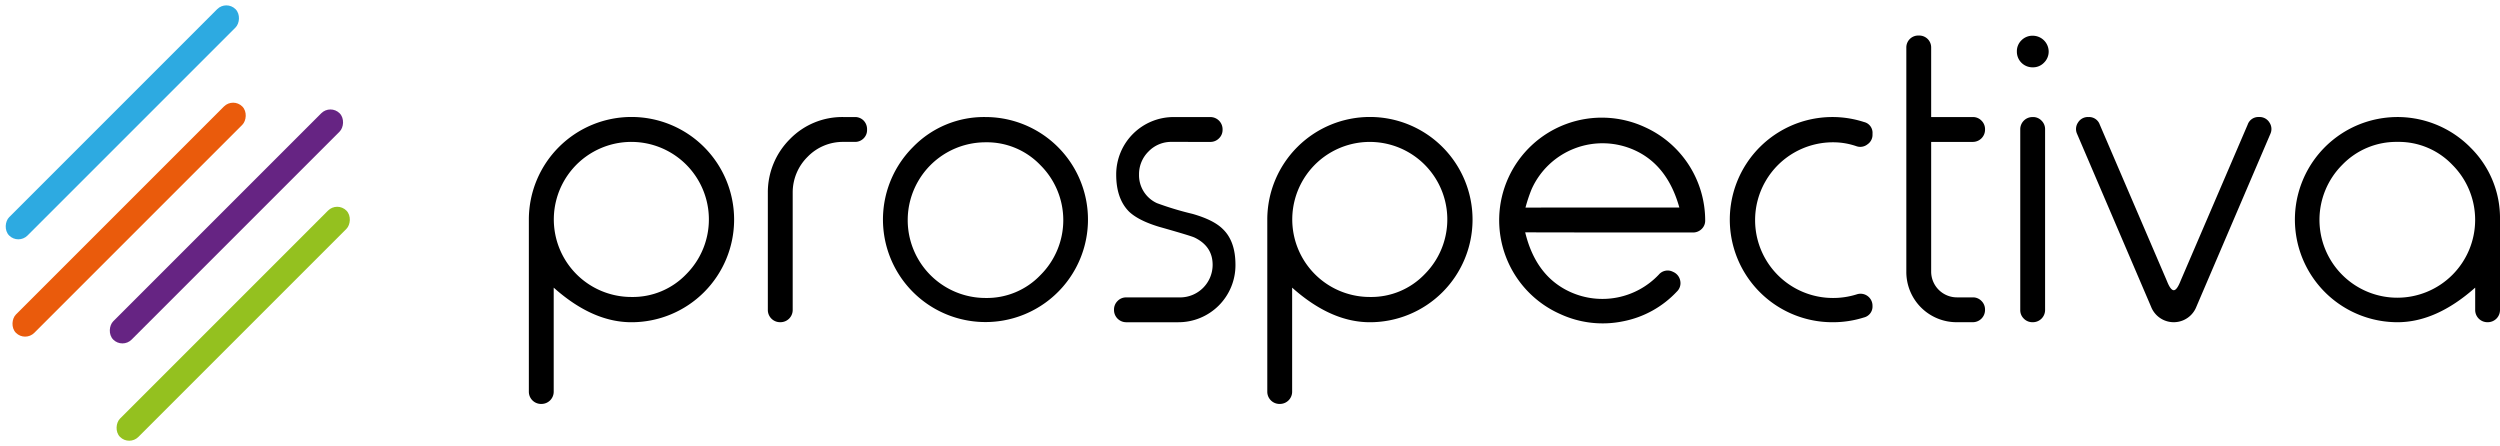
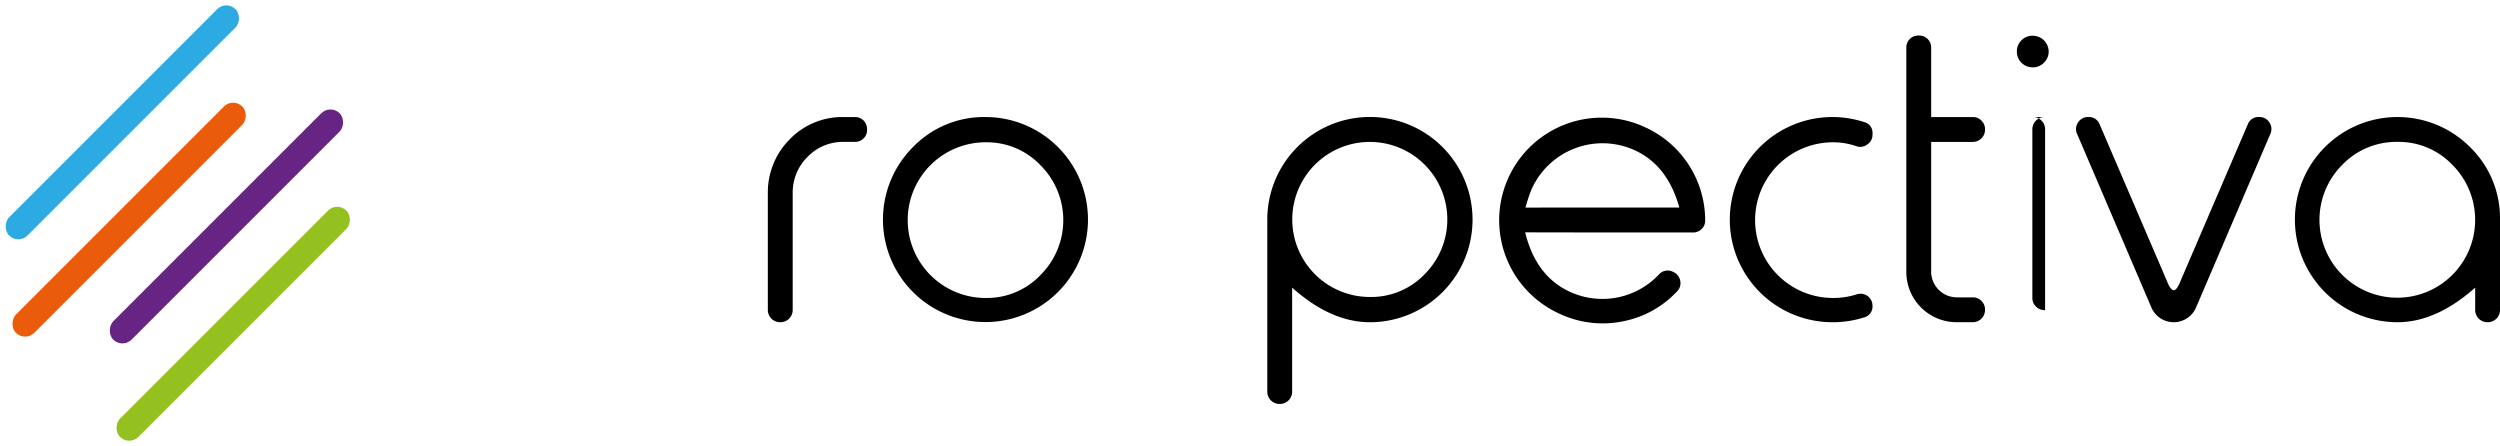
<svg xmlns="http://www.w3.org/2000/svg" width="660.722" height="117.898" viewBox="0 0 660.722 117.898">
  <g id="Groupe_25" data-name="Groupe 25" transform="translate(-497.163 -245.832)">
    <rect id="Rectangle_3" data-name="Rectangle 3" width="6.854" height="84.601" rx="3.427" transform="translate(556.985 245.832) rotate(45)" fill="#2daae1" />
    <rect id="Rectangle_4" data-name="Rectangle 4" width="6.854" height="84.601" rx="3.427" transform="translate(558.775 271.551) rotate(45)" fill="#ea5b0c" />
    <rect id="Rectangle_5" data-name="Rectangle 5" width="6.854" height="84.601" rx="3.427" transform="translate(584.495 273.342) rotate(45)" fill="#662483" />
    <rect id="Rectangle_6" data-name="Rectangle 6" width="6.854" height="84.601" rx="3.427" transform="translate(586.285 299.061) rotate(45)" fill="#94c11f" />
    <g id="Groupe_24" data-name="Groupe 24" transform="translate(636.933 255.221)">
-       <path id="Tracé_111" data-name="Tracé 111" d="M288.139,483.959a3.23,3.23,0,0,1-3.206-3.2V435.144a27.124,27.124,0,1,1,27.114,27.219q-10.3,0-20.545-9.143v27.535a3.232,3.232,0,0,1-3.207,3.2Zm38.413-34.313a20.491,20.491,0,1,0-14.5,6.042A19.562,19.562,0,0,0,326.551,449.646Z" transform="translate(-284.933 -386.59)" />
      <path id="Tracé_112" data-name="Tracé 112" d="M367.572,408.134a3.145,3.145,0,0,1,2.313.946,3.243,3.243,0,0,1,.894,2.312v.106a3.059,3.059,0,0,1-.894,2.258,3.142,3.142,0,0,1-2.313.947h-2.995a12.955,12.955,0,0,0-9.511,3.941,13.229,13.229,0,0,0-3.941,9.511v31a3.23,3.23,0,0,1-3.207,3.2h-.157a3.228,3.228,0,0,1-3.206-3.2v-31a19.869,19.869,0,0,1,5.833-14.188,19.313,19.313,0,0,1,14.188-5.833Z" transform="translate(-281.395 -386.59)" />
      <path id="Tracé_113" data-name="Tracé 113" d="M400.392,408.134a27.092,27.092,0,1,1-19.178,7.934A26.134,26.134,0,0,1,400.392,408.134Zm0,6.674a20.572,20.572,0,0,0,0,41.144,19.556,19.556,0,0,0,14.5-6.042,20.487,20.487,0,0,0,0-29.059A19.56,19.56,0,0,0,400.392,414.808Z" transform="translate(-279.691 -386.59)" />
-       <path id="Tracé_114" data-name="Tracé 114" d="M446.157,414.7a8.3,8.3,0,0,0-6.1,2.522,8.415,8.415,0,0,0-2.522,6.1,8.109,8.109,0,0,0,4.729,7.566,81.309,81.309,0,0,0,9.406,2.838q5.517,1.576,7.934,3.942,3.415,3.205,3.416,9.51a15.073,15.073,0,0,1-15.187,15.187H434.122a3.228,3.228,0,0,1-3.2-3.2v-.106a3.142,3.142,0,0,1,.946-2.311,3.076,3.076,0,0,1,2.259-.946h14.241a8.61,8.61,0,0,0,8.618-8.619q0-4.886-4.782-7.2-1-.474-9.353-2.837-5.414-1.63-7.934-3.995-3.418-3.413-3.416-9.825a15.162,15.162,0,0,1,15.187-15.187h9.669a3.23,3.23,0,0,1,3.257,3.258v.106a3.076,3.076,0,0,1-.946,2.258,3.141,3.141,0,0,1-2.311.947Z" transform="translate(-276.271 -386.59)" />
      <path id="Tracé_115" data-name="Tracé 115" d="M472.368,483.959a3.232,3.232,0,0,1-3.207-3.2V435.144a27.124,27.124,0,1,1,27.115,27.219q-10.3,0-20.546-9.143v27.535a3.23,3.23,0,0,1-3.206,3.2Zm38.412-34.313a20.489,20.489,0,1,0-14.5,6.042A19.56,19.56,0,0,0,510.779,449.646Z" transform="translate(-274.001 -386.59)" />
      <path id="Tracé_116" data-name="Tracé 116" d="M581.451,435.407a3.043,3.043,0,0,1-.921,2.295,3.23,3.23,0,0,1-2.269.935q-8.067-.013-21.213-.014-16.322.006-23.167-.031,2.809,11.647,11.955,15.781a20.522,20.522,0,0,0,23.362-4.609,3.068,3.068,0,0,1,3.781-.713,3.154,3.154,0,0,1,1.88,2.349,3.048,3.048,0,0,1-.877,2.833,26.315,26.315,0,0,1-14.225,7.873,26.71,26.71,0,0,1-16.561-1.89A27.115,27.115,0,1,1,565.527,410.8a27.066,27.066,0,0,1,15.924,24.609Zm-18.672-18.528a20.54,20.54,0,0,0-27.2,10.312,40.233,40.233,0,0,0-1.621,4.86l40.663-.02Q571.494,420.817,562.779,416.879Z" transform="translate(-270.56 -386.58)" />
      <path id="Tracé_117" data-name="Tracé 117" d="M620,409.448a2.909,2.909,0,0,1,2.261,3.048v.263a3.009,3.009,0,0,1-1.314,2.575,3.07,3.07,0,0,1-2.89.525,18.764,18.764,0,0,0-6.254-1.051,20.572,20.572,0,0,0,0,41.144,20.653,20.653,0,0,0,6.254-.945,3.162,3.162,0,0,1,4.2,3.048A2.958,2.958,0,0,1,620,461.1a27.042,27.042,0,0,1-8.2,1.261,27.115,27.115,0,1,1,8.2-52.915Z" transform="translate(-267.146 -386.59)" />
      <path id="Tracé_118" data-name="Tracé 118" d="M631.951,387.8a3.178,3.178,0,0,1,2.26.893,3.145,3.145,0,0,1,.946,2.311v18.339h11.035a3.088,3.088,0,0,1,2.26.946,3.145,3.145,0,0,1,.945,2.311v.106a3.23,3.23,0,0,1-3.2,3.206H635.157v34.313A6.818,6.818,0,0,0,641.988,457h4.2a3.083,3.083,0,0,1,2.26.946,3.145,3.145,0,0,1,.945,2.311v.106a3.227,3.227,0,0,1-3.2,3.2h-4.2a13.279,13.279,0,0,1-13.4-13.347V391a3.141,3.141,0,0,1,3.206-3.2Z" transform="translate(-264.542 -387.797)" />
-       <path id="Tracé_119" data-name="Tracé 119" d="M660.372,396.2a4.131,4.131,0,0,1-4.2-4.2,4,4,0,0,1,1.21-2.943,4.065,4.065,0,0,1,2.995-1.209,4.216,4.216,0,0,1,4.2,4.152,4.088,4.088,0,0,1-1.261,2.995A4,4,0,0,1,660.372,396.2Zm.053,13.137a3.083,3.083,0,0,1,2.258.946,3.146,3.146,0,0,1,.946,2.311v47.767a3.228,3.228,0,0,1-3.2,3.2h-.106a3.151,3.151,0,0,1-2.312-.945,3.091,3.091,0,0,1-.945-2.26V412.6a3.228,3.228,0,0,1,3.257-3.257Z" transform="translate(-262.905 -387.794)" />
+       <path id="Tracé_119" data-name="Tracé 119" d="M660.372,396.2a4.131,4.131,0,0,1-4.2-4.2,4,4,0,0,1,1.21-2.943,4.065,4.065,0,0,1,2.995-1.209,4.216,4.216,0,0,1,4.2,4.152,4.088,4.088,0,0,1-1.261,2.995A4,4,0,0,1,660.372,396.2Zm.053,13.137a3.083,3.083,0,0,1,2.258.946,3.146,3.146,0,0,1,.946,2.311v47.767h-.106a3.151,3.151,0,0,1-2.312-.945,3.091,3.091,0,0,1-.945-2.26V412.6a3.228,3.228,0,0,1,3.257-3.257Z" transform="translate(-262.905 -387.794)" />
      <path id="Tracé_120" data-name="Tracé 120" d="M696.753,453.9q.788,0,1.682-2.154l.263-.631,17.6-40.987a2.973,2.973,0,0,1,2.942-2h.106a3.033,3.033,0,0,1,2.679,1.419,3.068,3.068,0,0,1,.263,3.048l-19.547,45.663a6.427,6.427,0,0,1-11.981,0L671.214,412.6a3.076,3.076,0,0,1,.263-3.048,3.036,3.036,0,0,1,2.681-1.419h.1a2.978,2.978,0,0,1,2.944,2l17.6,40.987.263.631Q695.963,453.9,696.753,453.9Z" transform="translate(-262.029 -386.59)" />
      <path id="Tracé_121" data-name="Tracé 121" d="M771.808,416.068a26.133,26.133,0,0,1,7.934,19.179v23.91a3.227,3.227,0,0,1-3.2,3.2h-.159a3.227,3.227,0,0,1-3.2-3.2v-5.939q-10.3,9.143-20.547,9.143a27.114,27.114,0,1,1,19.18-46.294Zm-33.736,4.677a20.572,20.572,0,1,0,29.06,0,19.562,19.562,0,0,0-14.5-6.042A19.841,19.841,0,0,0,738.072,420.745Z" transform="translate(-258.79 -386.59)" />
    </g>
  </g>
</svg>